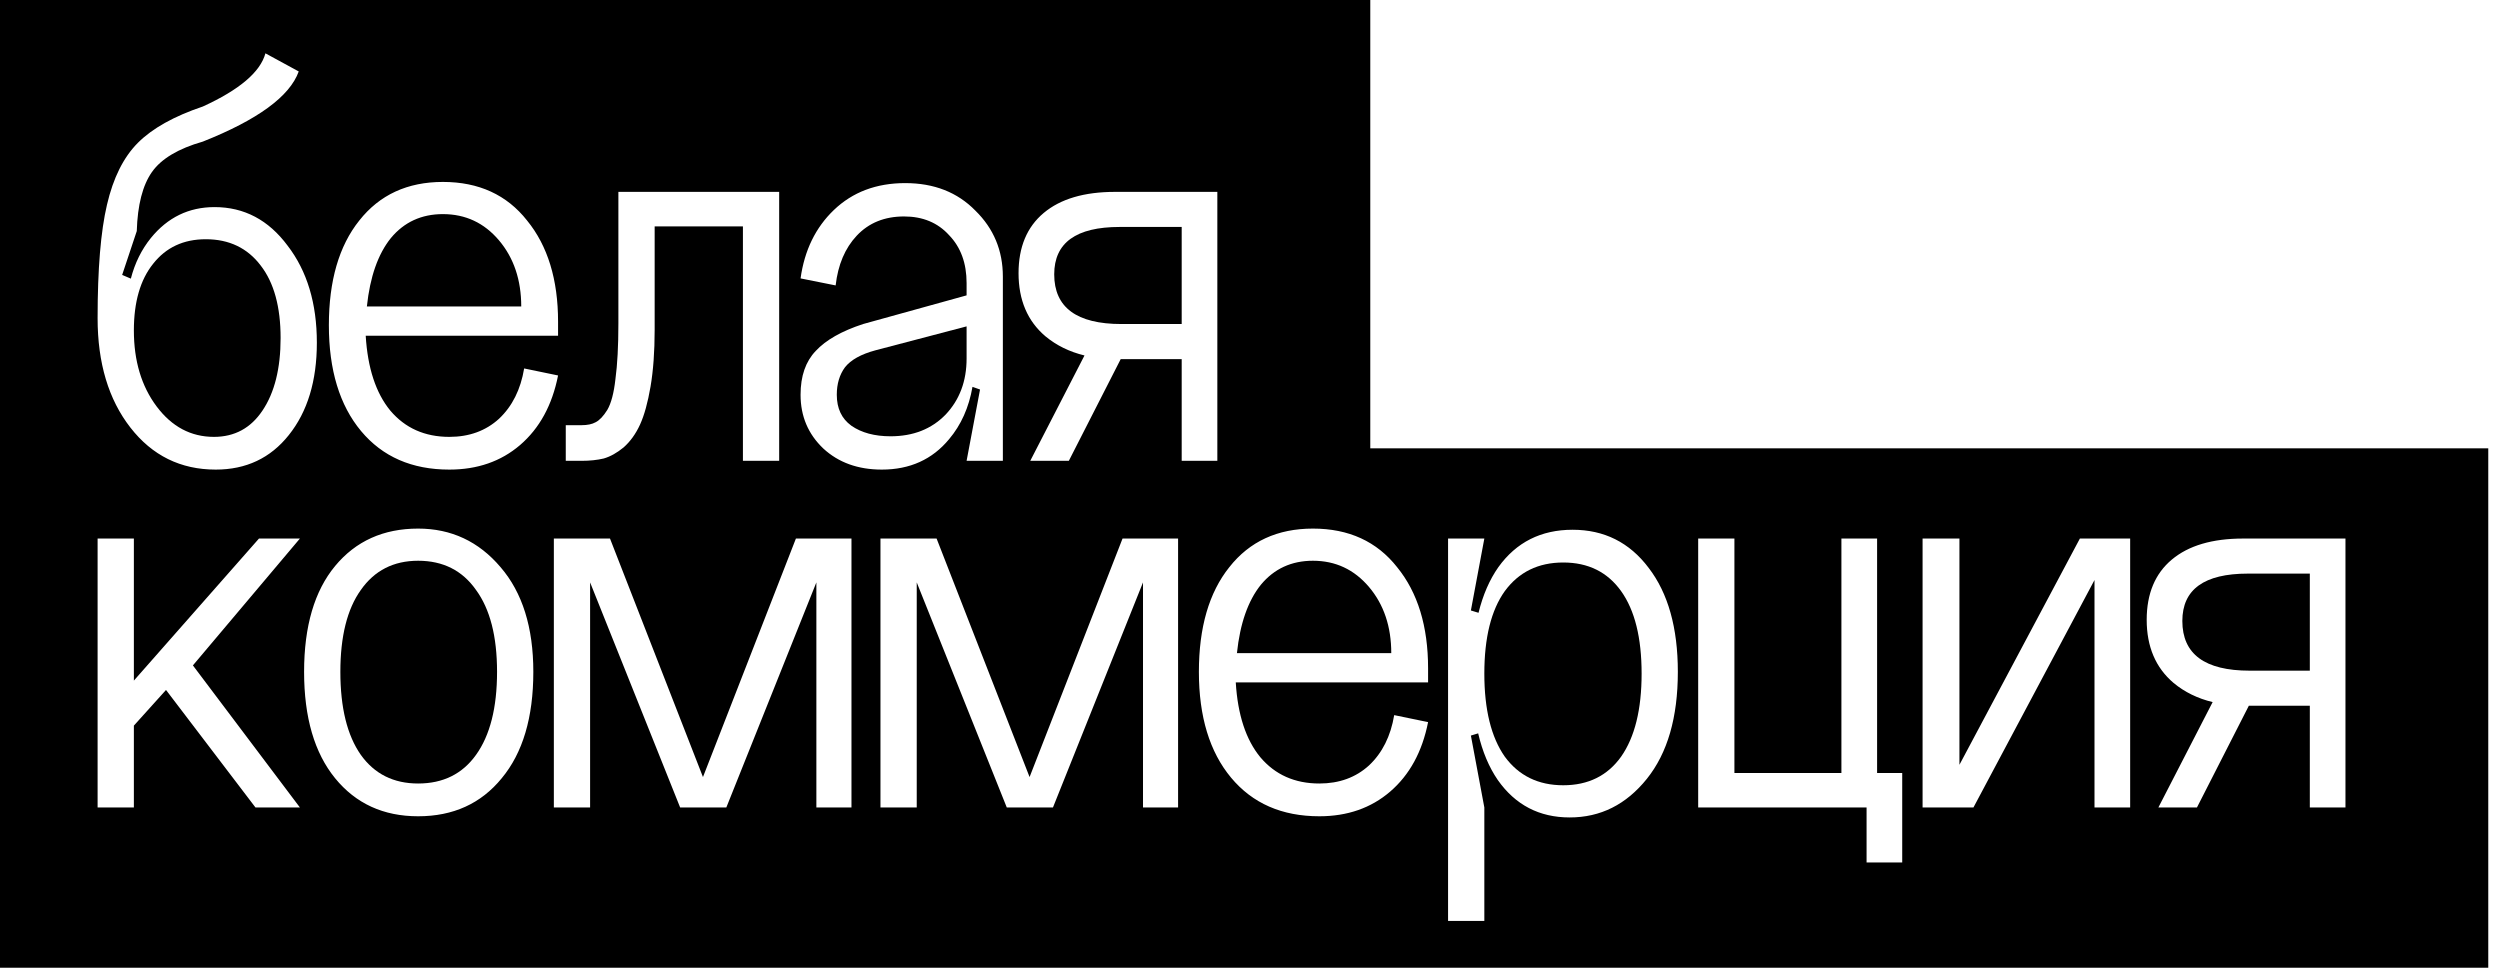
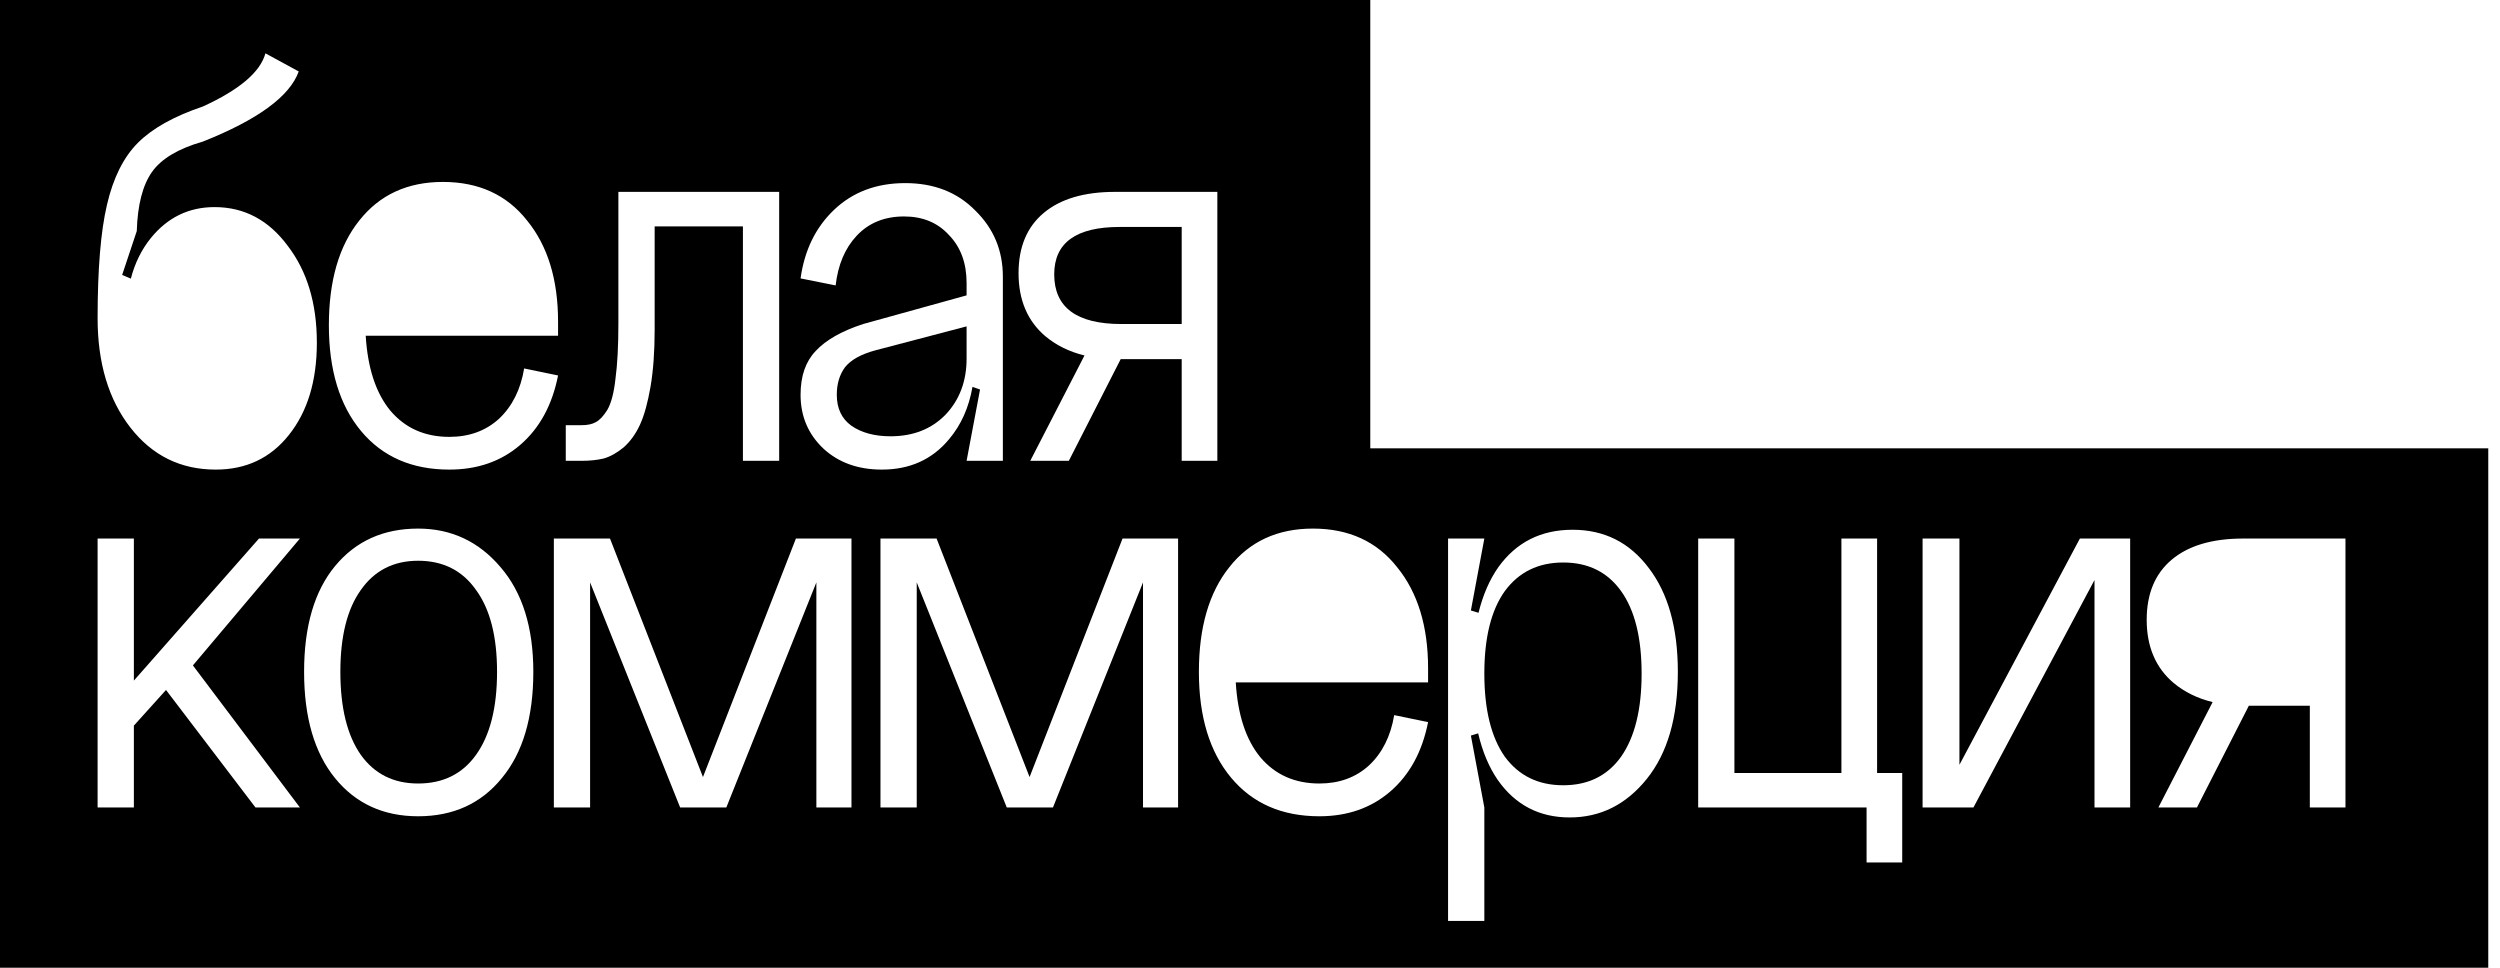
<svg xmlns="http://www.w3.org/2000/svg" fill="none" height="100%" overflow="visible" preserveAspectRatio="none" style="display: block;" viewBox="0 0 124 48" width="100%">
  <g id="Subtract">
    <path d="M77.537 27.9C78.774 27.9 79.732 28.374 80.408 29.321C81.085 30.269 81.424 31.632 81.424 33.411C81.424 35.189 81.085 36.562 80.408 37.529C79.732 38.476 78.774 38.949 77.537 38.949C76.299 38.949 75.332 38.476 74.637 37.529C73.96 36.562 73.623 35.189 73.623 33.411C73.623 31.632 73.96 30.269 74.637 29.321C75.332 28.374 76.299 27.9 77.537 27.9Z" fill="black" />
    <path d="M20.739 27.813C21.976 27.813 22.934 28.297 23.611 29.263C24.306 30.211 24.654 31.564 24.654 33.323C24.654 35.101 24.306 36.474 23.611 37.441C22.934 38.388 21.976 38.862 20.739 38.862C19.521 38.862 18.574 38.388 17.897 37.441C17.22 36.474 16.882 35.102 16.882 33.323C16.882 31.564 17.22 30.211 17.897 29.263C18.574 28.297 19.521 27.813 20.739 27.813Z" fill="black" />
-     <path d="M65.121 27.813C66.242 27.813 67.17 28.248 67.905 29.117C68.64 29.988 69.007 31.081 69.007 32.395H61.352C61.506 30.927 61.902 29.795 62.54 29.003C63.197 28.21 64.058 27.813 65.121 27.813Z" fill="black" />
-     <path d="M114.567 28.451V33.265H111.58C109.357 33.265 108.244 32.443 108.244 30.8C108.244 29.234 109.328 28.451 111.493 28.451H114.567Z" fill="black" />
-     <path d="M10.207 11.866C11.366 11.866 12.275 12.302 12.932 13.172C13.59 14.022 13.918 15.221 13.918 16.767C13.918 18.275 13.618 19.474 13.019 20.364C12.439 21.233 11.636 21.669 10.612 21.669C9.471 21.669 8.524 21.166 7.77 20.161C7.016 19.156 6.64 17.898 6.64 16.39C6.64 14.979 6.958 13.877 7.595 13.084C8.233 12.272 9.105 11.866 10.207 11.866Z" fill="black" />
-     <path d="M21.968 10.62C23.089 10.62 24.017 11.054 24.752 11.924C25.486 12.794 25.853 13.886 25.854 15.201H18.197C18.352 13.732 18.749 12.601 19.387 11.808C20.044 11.016 20.905 10.62 21.968 10.62Z" fill="black" />
    <path d="M47.943 17.782C47.943 18.903 47.596 19.832 46.9 20.566C46.204 21.281 45.295 21.639 44.174 21.64C43.381 21.64 42.732 21.465 42.23 21.117C41.747 20.769 41.505 20.257 41.505 19.581C41.505 19.039 41.641 18.584 41.911 18.217C42.201 17.85 42.704 17.569 43.419 17.376L47.943 16.188V17.782Z" fill="black" />
    <path d="M58.612 16.072H55.625C53.402 16.072 52.289 15.25 52.289 13.607C52.289 12.041 53.372 11.257 55.537 11.257H58.612V16.072Z" fill="black" />
    <path clip-rule="evenodd" d="M67.966 22.236H123.418V48H0V0H67.966V22.236ZM78.001 26.276C76.435 26.276 75.207 26.895 74.318 28.132C73.881 28.754 73.553 29.509 73.335 30.395L72.956 30.279L73.623 26.712H71.824V45.678H73.623V40.05L72.956 36.484L73.317 36.374C73.529 37.283 73.854 38.054 74.29 38.688C75.16 39.925 76.349 40.545 77.857 40.545C79.384 40.545 80.66 39.906 81.684 38.63C82.709 37.354 83.221 35.585 83.221 33.323C83.221 31.138 82.737 29.418 81.77 28.162C80.823 26.905 79.567 26.276 78.001 26.276ZM84.23 26.712V40.05H92.582V42.778H94.35V38.34H93.104V26.712H91.334V38.34H86.027V26.712H84.23ZM20.739 26.218C19.018 26.218 17.646 26.837 16.621 28.074C15.597 29.311 15.083 31.061 15.083 33.323C15.083 35.585 15.597 37.344 16.621 38.6C17.646 39.857 19.018 40.487 20.739 40.487C22.479 40.487 23.862 39.857 24.886 38.6C25.93 37.344 26.453 35.585 26.453 33.323C26.453 31.119 25.911 29.389 24.828 28.132C23.746 26.856 22.382 26.218 20.739 26.218ZM65.121 26.218C63.362 26.218 61.979 26.856 60.974 28.132C59.968 29.389 59.465 31.119 59.465 33.323C59.465 35.546 59.998 37.296 61.061 38.572C62.125 39.848 63.584 40.487 65.44 40.487C66.832 40.487 68.001 40.079 68.948 39.267C69.915 38.436 70.543 37.286 70.833 35.817L69.152 35.47C68.978 36.514 68.562 37.345 67.905 37.963C67.248 38.563 66.426 38.862 65.44 38.862C64.222 38.862 63.246 38.427 62.511 37.557C61.796 36.687 61.39 35.45 61.294 33.846H70.833V33.149C70.833 31.061 70.321 29.389 69.297 28.132C68.291 26.856 66.9 26.218 65.121 26.218ZM4.841 26.712V40.05H6.64V35.991L8.234 34.222L12.671 40.05H14.875L9.568 33.004L14.875 26.712H12.845L6.64 33.758V26.712H4.841ZM27.471 26.712V40.05H29.269V28.887L33.735 40.05H36.026L40.492 28.887V40.05H42.233V26.712H39.477L34.867 38.542L30.256 26.712H27.471ZM43.671 26.712V40.05H45.47V28.887L49.936 40.05H52.227L56.693 28.887V40.05H58.433V26.712H55.678L51.067 38.542L46.455 26.712H43.671ZM95.36 26.712V40.05H97.883L103.887 28.77V40.05H105.656V26.712H103.162L97.188 37.934V26.712H95.36ZM111.26 26.712C109.733 26.712 108.554 27.059 107.723 27.755C106.892 28.451 106.476 29.447 106.476 30.742C106.476 32.075 106.92 33.12 107.81 33.874C108.354 34.326 109 34.643 109.747 34.824L107.056 40.05H108.969L111.542 35.005H114.567V40.05H116.335V26.712H111.26ZM13.165 2.645C12.913 3.573 11.878 4.452 10.061 5.283C8.63 5.766 7.557 6.366 6.842 7.081C6.127 7.797 5.615 8.822 5.306 10.156C4.996 11.47 4.841 13.345 4.841 15.781C4.841 18.005 5.383 19.813 6.466 21.205C7.548 22.597 8.96 23.292 10.699 23.292C12.207 23.292 13.416 22.722 14.324 21.581C15.252 20.422 15.716 18.894 15.716 16.999C15.716 15.047 15.233 13.443 14.266 12.186C13.319 10.91 12.111 10.272 10.641 10.272C9.366 10.272 8.312 10.784 7.481 11.808C7.02 12.379 6.689 13.05 6.49 13.82L6.059 13.636L6.784 11.461C6.823 10.166 7.074 9.189 7.537 8.531C8.001 7.874 8.843 7.371 10.061 7.023C12.786 5.941 14.372 4.781 14.817 3.544L13.165 2.645ZM21.968 9.024C20.209 9.024 18.826 9.663 17.82 10.939C16.815 12.195 16.312 13.926 16.312 16.13C16.312 18.353 16.845 20.103 17.908 21.379C18.972 22.655 20.431 23.292 22.287 23.292C23.679 23.292 24.848 22.886 25.796 22.074C26.762 21.243 27.39 20.093 27.68 18.623L25.998 18.275C25.824 19.319 25.409 20.151 24.752 20.77C24.095 21.369 23.273 21.669 22.287 21.669C21.069 21.669 20.093 21.233 19.358 20.364C18.643 19.494 18.236 18.256 18.139 16.651H27.68V15.956C27.68 13.868 27.168 12.195 26.144 10.939C25.139 9.663 23.747 9.024 21.968 9.024ZM44.899 9.082C43.468 9.082 42.288 9.527 41.36 10.416C40.452 11.286 39.901 12.417 39.708 13.809L41.448 14.157C41.564 13.133 41.912 12.311 42.492 11.692C43.091 11.054 43.874 10.736 44.841 10.736C45.769 10.736 46.513 11.045 47.074 11.664C47.654 12.263 47.943 13.056 47.943 14.041V14.65L42.81 16.072C41.747 16.42 40.964 16.864 40.461 17.406C39.959 17.928 39.708 18.653 39.708 19.581C39.708 20.644 40.084 21.533 40.838 22.248C41.592 22.944 42.559 23.292 43.738 23.292C45.13 23.292 46.243 22.789 47.074 21.784C47.669 21.08 48.057 20.215 48.235 19.188L48.61 19.32L47.943 22.857H49.742V13.723C49.742 12.427 49.287 11.335 48.378 10.446C47.489 9.537 46.329 9.082 44.899 9.082ZM30.672 16.042C30.672 17.163 30.623 18.082 30.526 18.798C30.449 19.493 30.314 20.005 30.121 20.334C29.928 20.643 29.734 20.848 29.541 20.944C29.367 21.041 29.135 21.089 28.846 21.089H28.062V22.857H28.846C29.251 22.857 29.619 22.819 29.947 22.741C30.276 22.645 30.604 22.461 30.933 22.19C31.261 21.9 31.533 21.523 31.746 21.059C31.958 20.595 32.131 19.966 32.267 19.174C32.402 18.382 32.471 17.444 32.471 16.362V11.229H36.849V22.857H38.647V9.517H30.672V16.042ZM55.305 9.517C53.778 9.517 52.599 9.866 51.768 10.562C50.937 11.258 50.52 12.253 50.52 13.548C50.52 14.882 50.965 15.927 51.854 16.681C52.399 17.133 53.045 17.45 53.791 17.631L51.101 22.857H53.014L55.587 17.812H58.612V22.857H60.38V9.517H55.305Z" fill="black" fill-rule="evenodd" />
  </g>
</svg>